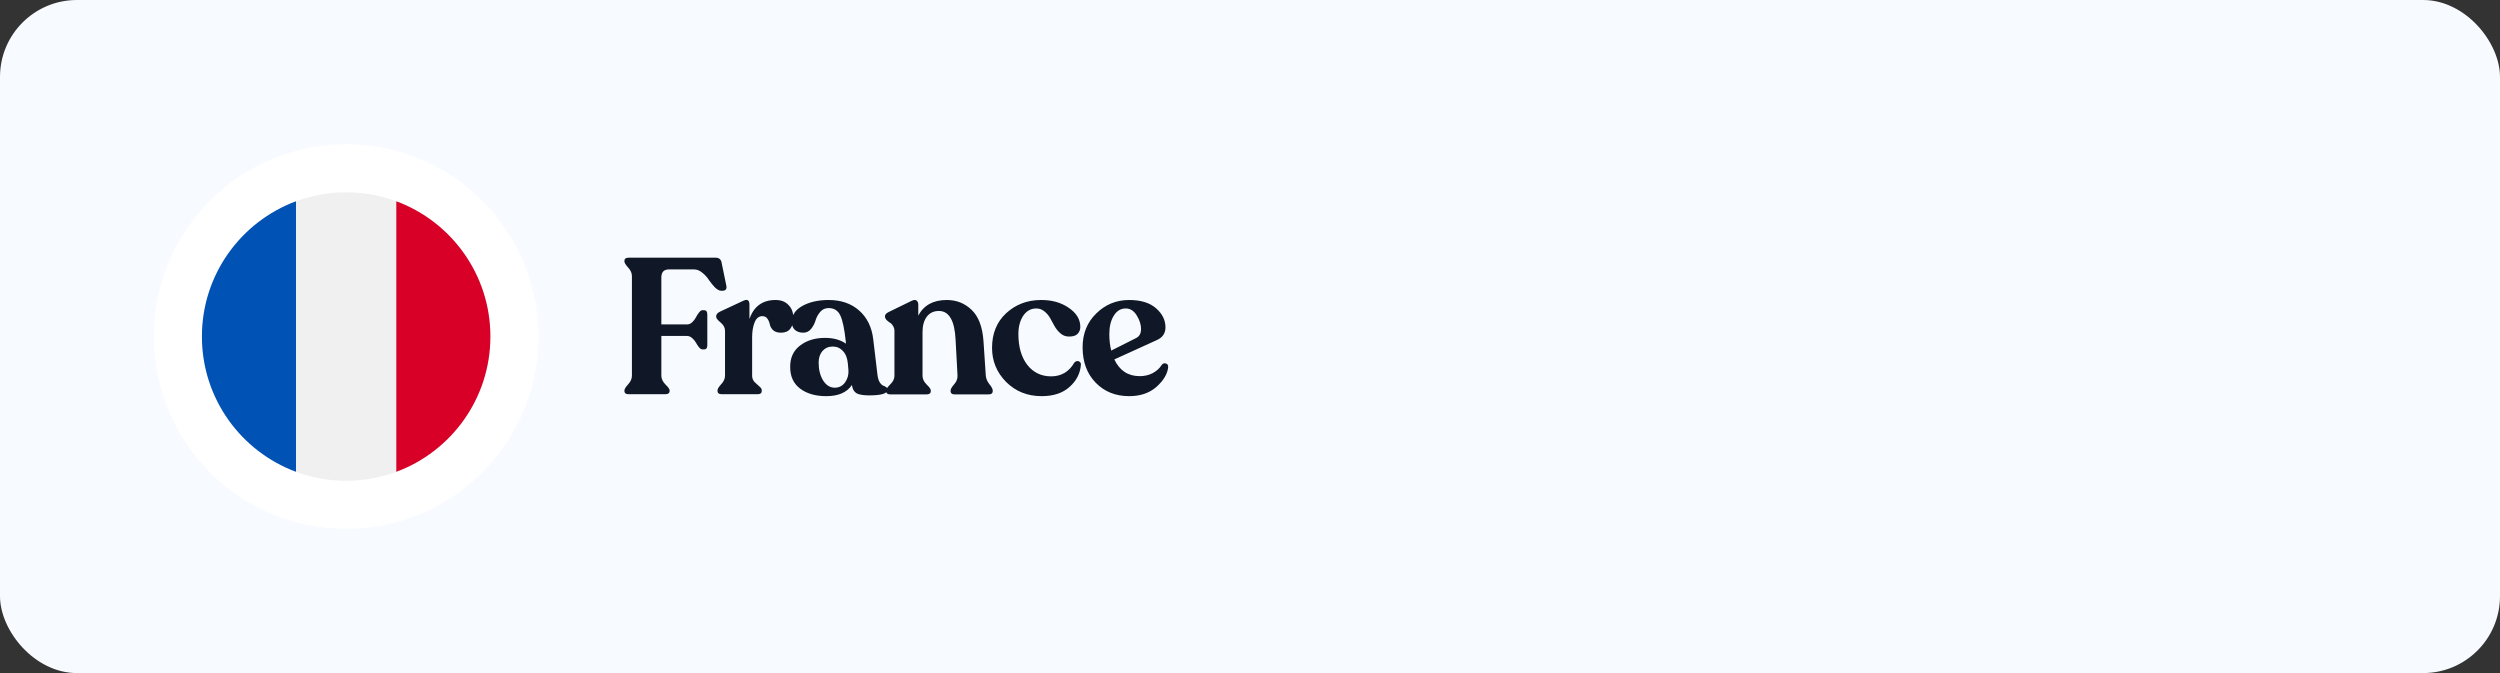
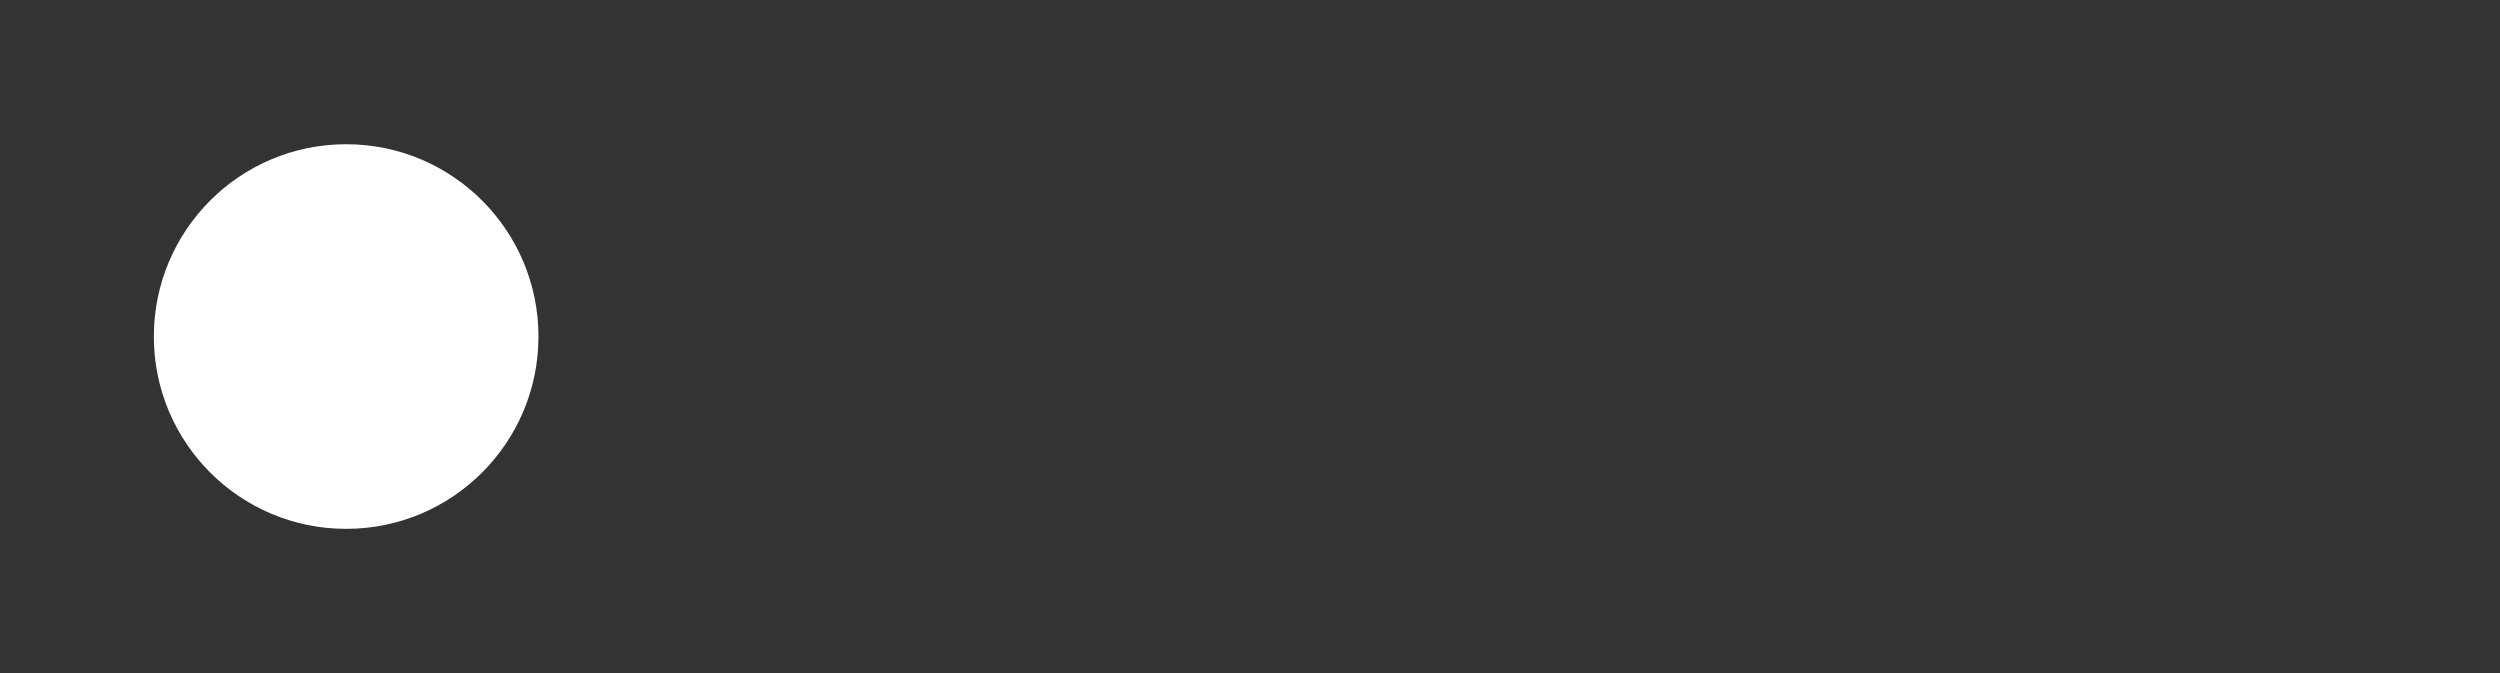
<svg xmlns="http://www.w3.org/2000/svg" width="260" height="70" viewBox="0 0 260 70" fill="none">
  <rect x="0" y="0" width="260" height="70" fill="#333333" stroke="none" />
-   <rect width="260" height="70" rx="8" fill="#F7FAFF" />
-   <path d="M65.4 41C65.093 41 64.94 40.887 64.94 40.66V40.6C64.94 40.467 65.067 40.26 65.32 39.98C65.587 39.687 65.72 39.387 65.72 39.08V28.72C65.72 28.4 65.587 28.1 65.32 27.82C65.067 27.54 64.94 27.333 64.94 27.2V27.12C64.94 26.907 65.087 26.8 65.38 26.8H74.44C74.8 26.8 75.007 26.993 75.06 27.38L75.54 29.72C75.607 30.067 75.467 30.24 75.12 30.24H75.02C74.82 30.24 74.6 30.127 74.36 29.9C74.133 29.66 73.927 29.407 73.74 29.14C73.567 28.86 73.34 28.607 73.06 28.38C72.78 28.14 72.493 28.02 72.2 28.02H69.56C69.04 28.02 68.78 28.3 68.78 28.86V33.74H71.46C71.647 33.74 71.82 33.667 71.98 33.52C72.153 33.36 72.287 33.187 72.38 33C72.473 32.813 72.58 32.647 72.7 32.5C72.82 32.34 72.94 32.26 73.06 32.26H73.22C73.447 32.26 73.56 32.407 73.56 32.7V35.92C73.56 36.2 73.447 36.34 73.22 36.34H73.06C72.94 36.34 72.82 36.267 72.7 36.12C72.58 35.973 72.473 35.813 72.38 35.64C72.287 35.467 72.153 35.307 71.98 35.16C71.82 35.013 71.647 34.94 71.46 34.94H68.78V39.08C68.78 39.387 68.92 39.687 69.2 39.98C69.493 40.26 69.64 40.467 69.64 40.6V40.66C69.64 40.887 69.48 41 69.16 41H65.4ZM80.662 31.2C81.236 31.2 81.682 31.373 82.002 31.72C82.335 32.053 82.502 32.487 82.502 33.02C82.502 34.073 82.076 34.6 81.222 34.6C80.876 34.6 80.602 34.513 80.402 34.34C80.216 34.153 80.102 33.953 80.062 33.74C80.022 33.527 79.942 33.333 79.822 33.16C79.702 32.973 79.522 32.88 79.282 32.88C78.922 32.88 78.656 33.093 78.482 33.52C78.309 33.947 78.222 34.467 78.222 35.08V39.08C78.222 39.32 78.302 39.533 78.462 39.72C78.635 39.893 78.802 40.047 78.962 40.18C79.135 40.313 79.222 40.447 79.222 40.58V40.66C79.222 40.887 79.076 41 78.782 41H75.082C74.775 41 74.622 40.887 74.622 40.66V40.58C74.622 40.447 74.749 40.24 75.002 39.96C75.269 39.68 75.402 39.387 75.402 39.08V34.4C75.402 34.08 75.249 33.793 74.942 33.54C74.635 33.287 74.482 33.093 74.482 32.96V32.88C74.482 32.693 74.622 32.533 74.902 32.4L77.302 31.28C77.729 31.08 77.942 31.213 77.942 31.68V33.18C78.395 31.86 79.302 31.2 80.662 31.2ZM91.259 39C91.299 39.307 91.373 39.553 91.479 39.74C91.599 39.927 91.719 40.047 91.839 40.1C91.959 40.14 92.066 40.193 92.159 40.26C92.253 40.327 92.299 40.42 92.299 40.54C92.299 40.927 91.659 41.12 90.379 41.12C89.793 41.12 89.359 41.047 89.079 40.9C88.813 40.74 88.653 40.453 88.599 40.04C88.079 40.813 87.193 41.2 85.939 41.2C84.819 41.2 83.913 40.94 83.219 40.42C82.526 39.9 82.179 39.153 82.179 38.18C82.166 37.22 82.506 36.473 83.199 35.94C83.893 35.407 84.759 35.14 85.799 35.14C86.679 35.14 87.406 35.34 87.979 35.74L87.959 35.5C87.826 34.233 87.639 33.34 87.399 32.82C87.159 32.3 86.753 32.04 86.179 32.04C85.819 32.04 85.526 32.173 85.299 32.44C85.073 32.707 84.913 33 84.819 33.32C84.726 33.64 84.573 33.933 84.359 34.2C84.146 34.467 83.873 34.6 83.539 34.6C83.179 34.6 82.886 34.5 82.659 34.3C82.446 34.087 82.339 33.813 82.339 33.48C82.339 32.787 82.706 32.233 83.439 31.82C84.186 31.407 85.099 31.2 86.179 31.2C87.473 31.2 88.533 31.567 89.359 32.3C90.186 33.033 90.673 34.033 90.819 35.3L91.259 39ZM86.819 40.32C87.259 40.32 87.613 40.14 87.879 39.78C88.146 39.407 88.266 38.987 88.239 38.52L88.179 37.82C88.126 37.247 87.953 36.807 87.659 36.5C87.379 36.193 87.026 36.04 86.599 36.04C86.173 36.04 85.819 36.193 85.539 36.5C85.273 36.807 85.139 37.213 85.139 37.72C85.139 38.44 85.293 39.053 85.599 39.56C85.919 40.067 86.326 40.32 86.819 40.32ZM102.522 39.06C102.549 39.38 102.675 39.68 102.902 39.96C103.129 40.24 103.242 40.453 103.242 40.6V40.68C103.242 40.907 103.089 41.02 102.782 41.02H99.322C99.015 41.02 98.862 40.907 98.862 40.68V40.6C98.862 40.467 98.982 40.26 99.222 39.98C99.475 39.7 99.595 39.393 99.582 39.06L99.382 35.36C99.288 33.347 98.709 32.34 97.642 32.34C97.109 32.34 96.689 32.54 96.382 32.94C96.088 33.34 95.942 33.873 95.942 34.54V39.08C95.942 39.4 96.082 39.7 96.362 39.98C96.655 40.26 96.802 40.467 96.802 40.6V40.68C96.802 40.907 96.648 41.02 96.342 41.02H92.622C92.315 41.02 92.162 40.907 92.162 40.68V40.6C92.162 40.467 92.302 40.26 92.582 39.98C92.875 39.7 93.022 39.4 93.022 39.08V34.42C93.022 34.22 92.969 34.04 92.862 33.88C92.769 33.72 92.655 33.607 92.522 33.54C92.402 33.46 92.288 33.367 92.182 33.26C92.088 33.153 92.042 33.047 92.042 32.94V32.86C92.042 32.713 92.175 32.573 92.442 32.44L94.822 31.28C95.049 31.173 95.215 31.167 95.322 31.26C95.442 31.34 95.502 31.487 95.502 31.7V32.82C96.075 31.74 97.062 31.2 98.462 31.2C99.475 31.2 100.335 31.54 101.042 32.22C101.762 32.9 102.175 33.98 102.282 35.46L102.522 39.06ZM108.333 41.2C106.853 41.2 105.62 40.707 104.633 39.72C103.66 38.733 103.173 37.553 103.173 36.18C103.173 34.687 103.66 33.487 104.633 32.58C105.62 31.673 106.813 31.213 108.213 31.2C109.36 31.187 110.333 31.453 111.133 32C111.946 32.547 112.353 33.213 112.353 34C112.353 34.293 112.253 34.54 112.053 34.74C111.853 34.927 111.54 35.013 111.113 35C110.793 34.987 110.513 34.873 110.273 34.66C110.033 34.447 109.833 34.2 109.673 33.92C109.526 33.64 109.373 33.36 109.213 33.08C109.053 32.8 108.853 32.567 108.613 32.38C108.373 32.18 108.093 32.08 107.773 32.08C107.213 32.08 106.76 32.333 106.413 32.84C106.08 33.347 105.913 33.98 105.913 34.74C105.913 36.073 106.22 37.14 106.833 37.94C107.46 38.74 108.286 39.14 109.313 39.14C110.366 39.14 111.166 38.673 111.713 37.74C111.793 37.633 111.886 37.573 111.993 37.56C112.113 37.533 112.213 37.56 112.293 37.64C112.386 37.707 112.426 37.807 112.413 37.94C112.346 38.833 111.953 39.6 111.233 40.24C110.526 40.88 109.56 41.2 108.333 41.2ZM120.81 37.96C120.93 37.8 121.077 37.747 121.25 37.8C121.424 37.853 121.504 37.98 121.49 38.18C121.424 38.873 121.024 39.553 120.29 40.22C119.557 40.873 118.604 41.2 117.43 41.2C116.017 41.2 114.857 40.733 113.95 39.8C113.044 38.867 112.59 37.64 112.59 36.12C112.59 34.693 113.064 33.52 114.01 32.6C114.957 31.667 116.097 31.2 117.43 31.2C118.644 31.2 119.577 31.487 120.23 32.06C120.884 32.633 121.21 33.293 121.21 34.04C121.21 34.653 120.917 35.093 120.33 35.36L115.89 37.38C116.437 38.54 117.317 39.12 118.53 39.12C119.037 39.12 119.49 39.013 119.89 38.8C120.304 38.573 120.61 38.293 120.81 37.96ZM117.07 32.08C116.55 32.08 116.137 32.333 115.83 32.84C115.524 33.333 115.37 33.967 115.37 34.74C115.37 35.393 115.437 35.967 115.57 36.46L118.15 35.16C118.497 34.987 118.67 34.673 118.67 34.22C118.67 33.767 118.524 33.3 118.23 32.82C117.937 32.327 117.55 32.08 117.07 32.08Z" fill="#101828" />
  <circle cx="36" cy="35" r="20" fill="white" />
  <g clip-path="url(#clip0_7014_5036)">
-     <path d="M36 50C44.284 50 51 43.284 51 35C51 26.716 44.284 20 36 20C27.716 20 21 26.716 21 35C21 43.284 27.716 50 36 50Z" fill="#F0F0F0" />
    <path d="M51 35C51 28.551 46.929 23.052 41.217 20.933V49.067C46.929 46.948 51 41.45 51 35V35Z" fill="#D80027" />
-     <path d="M21 35C21 41.45 25.071 46.948 30.783 49.067V20.933C25.071 23.052 21 28.551 21 35Z" fill="#0052B4" />
  </g>
  <defs>
    <clipPath id="clip0_7014_5036">
-       <rect width="30" height="30" fill="white" transform="translate(21 20)" />
-     </clipPath>
+       </clipPath>
  </defs>
</svg>